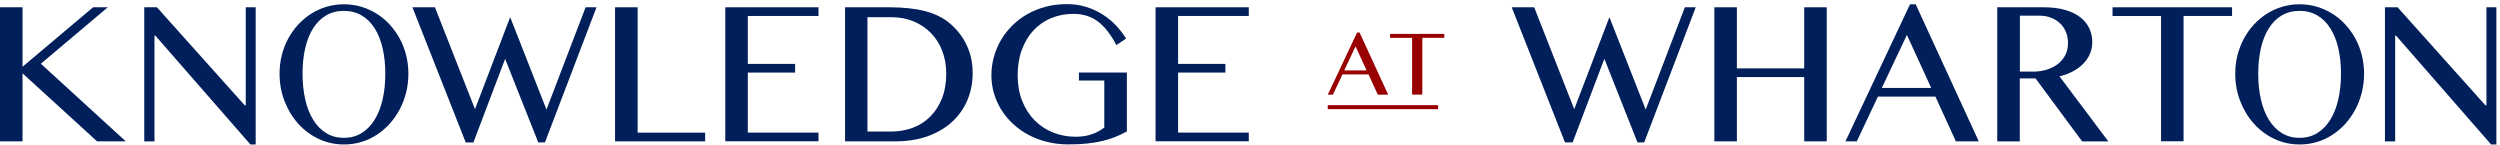
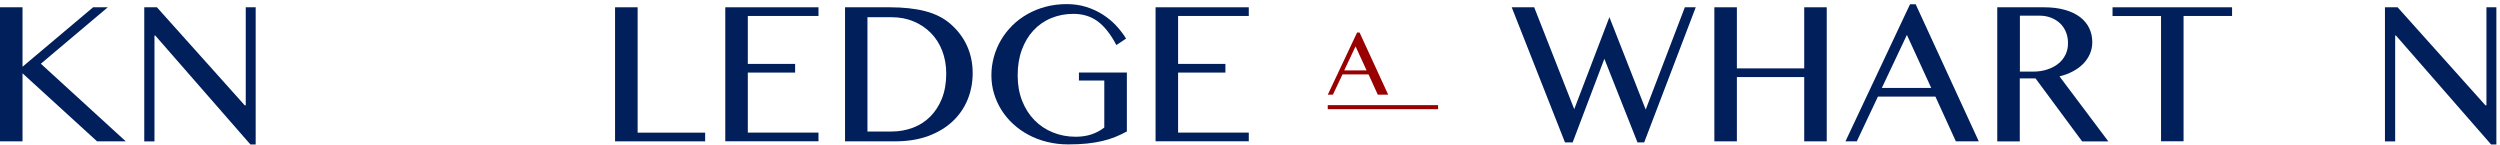
<svg xmlns="http://www.w3.org/2000/svg" width="569" height="33" viewBox="0 0 569 33" fill="none">
  <path d="M349.18 1.658L358.296 24.847L366.301 3.905L374.564 24.938L383.473 1.658H385.952L374.216 32.413H372.692L365.152 13.382L357.934 32.413H356.191L344.067 1.658H349.18Z" fill="#011F5B" />
  <path d="M395.313 17.539V32.168H390.187V1.658H395.313V15.564H410.639V1.658H415.765V32.168H410.639V17.539H395.313Z" fill="#011F5B" />
  <path d="M436.01 0.974L450.368 32.168H445.152L440.504 21.994H427.411L422.608 32.168H420.026L434.719 0.974H436.01ZM428.302 20.018H439.548L434.009 7.946L428.302 20.018Z" fill="#011F5B" />
  <path d="M454.59 1.658H465.178C466.998 1.658 468.599 1.852 469.981 2.252C471.362 2.639 472.511 3.195 473.428 3.892C474.345 4.602 475.042 5.441 475.507 6.41C475.972 7.378 476.204 8.45 476.204 9.599C476.204 10.554 476.023 11.445 475.662 12.271C475.3 13.098 474.797 13.847 474.138 14.518C473.48 15.19 472.705 15.758 471.775 16.248C470.859 16.739 469.839 17.113 468.741 17.384L479.858 32.181H473.893L463.292 17.849H459.703V32.181H454.577V1.658H454.59ZM459.729 16.3H462.698C463.848 16.3 464.906 16.145 465.888 15.835C466.856 15.525 467.708 15.099 468.418 14.531C469.128 13.976 469.684 13.291 470.084 12.491C470.484 11.691 470.678 10.8 470.678 9.805C470.678 8.889 470.523 8.037 470.2 7.275C469.89 6.513 469.438 5.854 468.87 5.312C468.289 4.77 467.618 4.344 466.817 4.034C466.03 3.724 465.165 3.569 464.235 3.569H459.729V16.3Z" fill="#011F5B" />
  <path d="M508.018 1.658V3.634H496.979V32.155H491.853V3.647H480.813V1.658H508.018Z" fill="#011F5B" />
-   <path d="M523.396 32.878C521.343 32.878 519.419 32.452 517.637 31.613C515.855 30.774 514.306 29.612 512.989 28.153C511.672 26.694 510.639 24.977 509.877 23.027C509.116 21.077 508.741 18.985 508.741 16.752C508.741 15.293 508.909 13.885 509.258 12.543C509.606 11.2 510.084 9.934 510.717 8.772C511.349 7.61 512.098 6.552 512.989 5.583C513.88 4.628 514.861 3.802 515.946 3.117C517.03 2.433 518.192 1.904 519.458 1.529C520.697 1.168 522.014 0.974 523.396 0.974C524.777 0.974 526.094 1.168 527.347 1.542C528.599 1.916 529.774 2.446 530.859 3.13C531.943 3.814 532.937 4.628 533.815 5.596C534.693 6.552 535.455 7.623 536.088 8.785C536.72 9.947 537.211 11.213 537.547 12.556C537.882 13.898 538.063 15.306 538.063 16.765C538.063 18.237 537.895 19.657 537.547 21.038C537.211 22.407 536.72 23.698 536.088 24.886C535.455 26.074 534.693 27.171 533.815 28.153C532.937 29.134 531.943 29.973 530.859 30.683C529.774 31.393 528.599 31.936 527.347 32.31C526.081 32.698 524.764 32.878 523.396 32.878ZM523.396 31.368C524.919 31.368 526.262 31.006 527.437 30.27C528.612 29.547 529.593 28.527 530.394 27.223C531.194 25.919 531.801 24.383 532.201 22.601C532.602 20.819 532.808 18.869 532.808 16.752C532.808 14.647 532.602 12.723 532.201 10.98C531.801 9.237 531.194 7.727 530.394 6.461C529.593 5.196 528.612 4.215 527.437 3.517C526.262 2.82 524.919 2.472 523.396 2.472C521.846 2.472 520.491 2.82 519.316 3.517C518.141 4.215 517.159 5.196 516.372 6.461C515.571 7.727 514.977 9.237 514.577 10.98C514.177 12.723 513.97 14.66 513.97 16.752C513.97 18.869 514.177 20.819 514.577 22.601C514.977 24.383 515.571 25.919 516.372 27.223C517.172 28.527 518.154 29.547 519.316 30.27C520.478 31.006 521.846 31.368 523.396 31.368Z" fill="#011F5B" />
  <path d="M542.815 1.658H545.694L565.681 23.969H565.913V1.658H568.173V32.878H566.972L545.32 8.088H545.139V32.181H542.815V1.658Z" fill="#011F5B" />
  <path d="M309.439 7.404L315.946 21.542H313.583L311.479 16.932H305.552L303.37 21.542H302.208L308.871 7.404H309.439ZM305.94 16.029H311.04L308.522 10.554L305.94 16.029Z" fill="#990000" />
-   <path d="M328.728 7.714V8.605H323.718V21.529H321.394V8.617H316.385V7.714H328.728Z" fill="#990000" />
  <path d="M327.308 23.931H302.195V24.847H327.308V23.931Z" fill="#990000" />
  <path d="M0 1.658H5.126V15.189L21.188 1.658H24.532L9.296 14.505L28.625 32.168H22.092L5.126 16.687V32.168H0V1.658Z" fill="#011F5B" />
  <path d="M32.834 1.658H35.713L55.7 23.969H55.933V1.658H58.192V32.878H56.992L35.339 8.088H35.158V32.181H32.834V1.658Z" fill="#011F5B" />
-   <path d="M98.993 1.658L108.108 24.847L116.114 3.905L124.377 24.938L133.286 1.658H135.765L124.028 32.413H122.505L114.965 13.395L107.747 32.426H106.004L93.867 1.658H98.993Z" fill="#011F5B" />
  <path d="M140 1.658H145.126V30.192H160.491V32.168H139.987V1.658H140Z" fill="#011F5B" />
  <path d="M186.288 1.658V3.633H170.2V14.544H180.968V16.519H170.2V30.18H186.288V32.155H165.074V1.658H186.288Z" fill="#011F5B" />
  <path d="M192.318 1.658H202.492C205.617 1.658 208.315 1.955 210.562 2.536C212.808 3.117 214.693 4.06 216.204 5.338C217.921 6.81 219.212 8.501 220.078 10.399C220.943 12.297 221.382 14.376 221.382 16.635C221.382 18.779 220.994 20.793 220.22 22.691C219.445 24.576 218.309 26.216 216.811 27.623C215.313 29.03 213.467 30.141 211.272 30.954C209.077 31.768 206.546 32.168 203.719 32.168H192.331V1.658H192.318ZM197.444 29.934H202.892C204.609 29.934 206.223 29.65 207.747 29.082C209.271 28.514 210.588 27.675 211.711 26.551C212.834 25.428 213.725 24.059 214.384 22.42C215.029 20.78 215.365 18.895 215.365 16.752C215.365 14.867 215.055 13.136 214.448 11.561C213.841 9.986 212.976 8.63 211.866 7.507C210.755 6.384 209.451 5.493 207.915 4.86C206.391 4.227 204.726 3.917 202.905 3.917H197.431V29.934H197.444Z" fill="#011F5B" />
  <path d="M244.325 3.156C242.479 3.156 240.788 3.479 239.225 4.137C237.663 4.783 236.32 5.725 235.197 6.939C234.074 8.153 233.196 9.625 232.563 11.355C231.93 13.085 231.62 15.009 231.62 17.139C231.62 19.282 231.956 21.219 232.64 22.949C233.325 24.679 234.254 26.138 235.442 27.352C236.63 28.566 238.025 29.495 239.638 30.141C241.252 30.799 242.97 31.122 244.816 31.122C246.146 31.122 247.36 30.942 248.431 30.58C249.503 30.218 250.471 29.702 251.336 29.031V18.327H245.565V16.506H256.475V29.922C255.584 30.399 254.693 30.825 253.79 31.187C252.886 31.548 251.904 31.858 250.859 32.104C249.813 32.349 248.651 32.53 247.398 32.672C246.146 32.801 244.713 32.865 243.125 32.865C241.433 32.865 239.832 32.672 238.321 32.297C236.798 31.923 235.391 31.393 234.099 30.696C232.808 30.012 231.633 29.186 230.587 28.217C229.542 27.262 228.664 26.19 227.928 25.028C227.192 23.866 226.637 22.614 226.236 21.284C225.836 19.954 225.642 18.559 225.642 17.113C225.642 15.693 225.836 14.299 226.21 12.943C226.585 11.587 227.127 10.309 227.837 9.095C228.547 7.894 229.4 6.797 230.42 5.79C231.44 4.783 232.576 3.931 233.854 3.207C235.132 2.484 236.514 1.929 238.012 1.529C239.509 1.129 241.11 0.935 242.802 0.935C244.416 0.935 245.901 1.155 247.282 1.594C248.664 2.033 249.903 2.614 251.026 3.337C252.15 4.06 253.157 4.886 254.035 5.829C254.913 6.771 255.662 7.752 256.294 8.785L254.086 10.257C252.795 7.791 251.362 5.983 249.8 4.834C248.238 3.685 246.365 3.156 244.325 3.156Z" fill="#011F5B" />
  <path d="M284.222 1.658V3.633H268.134V14.544H278.903V16.519H268.134V30.18H284.222V32.155H263.008V1.658H284.222Z" fill="#011F5B" />
-   <path d="M78.283 32.878C76.23 32.878 74.306 32.452 72.524 31.613C70.742 30.774 69.193 29.612 67.876 28.153C66.559 26.694 65.526 24.977 64.764 23.027C64.002 21.077 63.628 18.985 63.628 16.752C63.628 15.293 63.796 13.885 64.144 12.543C64.48 11.2 64.971 9.934 65.604 8.772C66.236 7.61 66.985 6.552 67.876 5.583C68.767 4.628 69.748 3.802 70.833 3.117C71.917 2.433 73.079 1.904 74.345 1.529C75.597 1.168 76.914 0.974 78.283 0.974C79.651 0.974 80.981 1.168 82.234 1.542C83.486 1.916 84.661 2.446 85.746 3.13C86.83 3.814 87.824 4.628 88.702 5.596C89.58 6.552 90.342 7.623 90.975 8.785C91.607 9.947 92.098 11.213 92.434 12.556C92.769 13.898 92.95 15.306 92.95 16.765C92.95 18.237 92.782 19.657 92.434 21.038C92.098 22.407 91.607 23.698 90.975 24.886C90.342 26.074 89.58 27.171 88.702 28.153C87.824 29.134 86.83 29.973 85.746 30.683C84.661 31.393 83.486 31.936 82.234 32.31C80.981 32.698 79.664 32.878 78.283 32.878ZM78.283 31.368C79.806 31.368 81.149 31.006 82.324 30.27C83.499 29.547 84.48 28.527 85.281 27.223C86.081 25.919 86.688 24.383 87.088 22.601C87.501 20.819 87.695 18.869 87.695 16.752C87.695 14.647 87.489 12.723 87.088 10.98C86.675 9.237 86.081 7.727 85.281 6.461C84.48 5.196 83.499 4.215 82.324 3.517C81.149 2.82 79.806 2.472 78.283 2.472C76.733 2.472 75.378 2.82 74.203 3.517C73.028 4.215 72.046 5.196 71.259 6.461C70.458 7.727 69.864 9.237 69.464 10.98C69.064 12.723 68.857 14.66 68.857 16.752C68.857 18.869 69.064 20.819 69.464 22.601C69.864 24.383 70.458 25.919 71.259 27.223C72.059 28.527 73.041 29.547 74.203 30.27C75.378 31.006 76.733 31.368 78.283 31.368Z" fill="#011F5B" />
</svg>